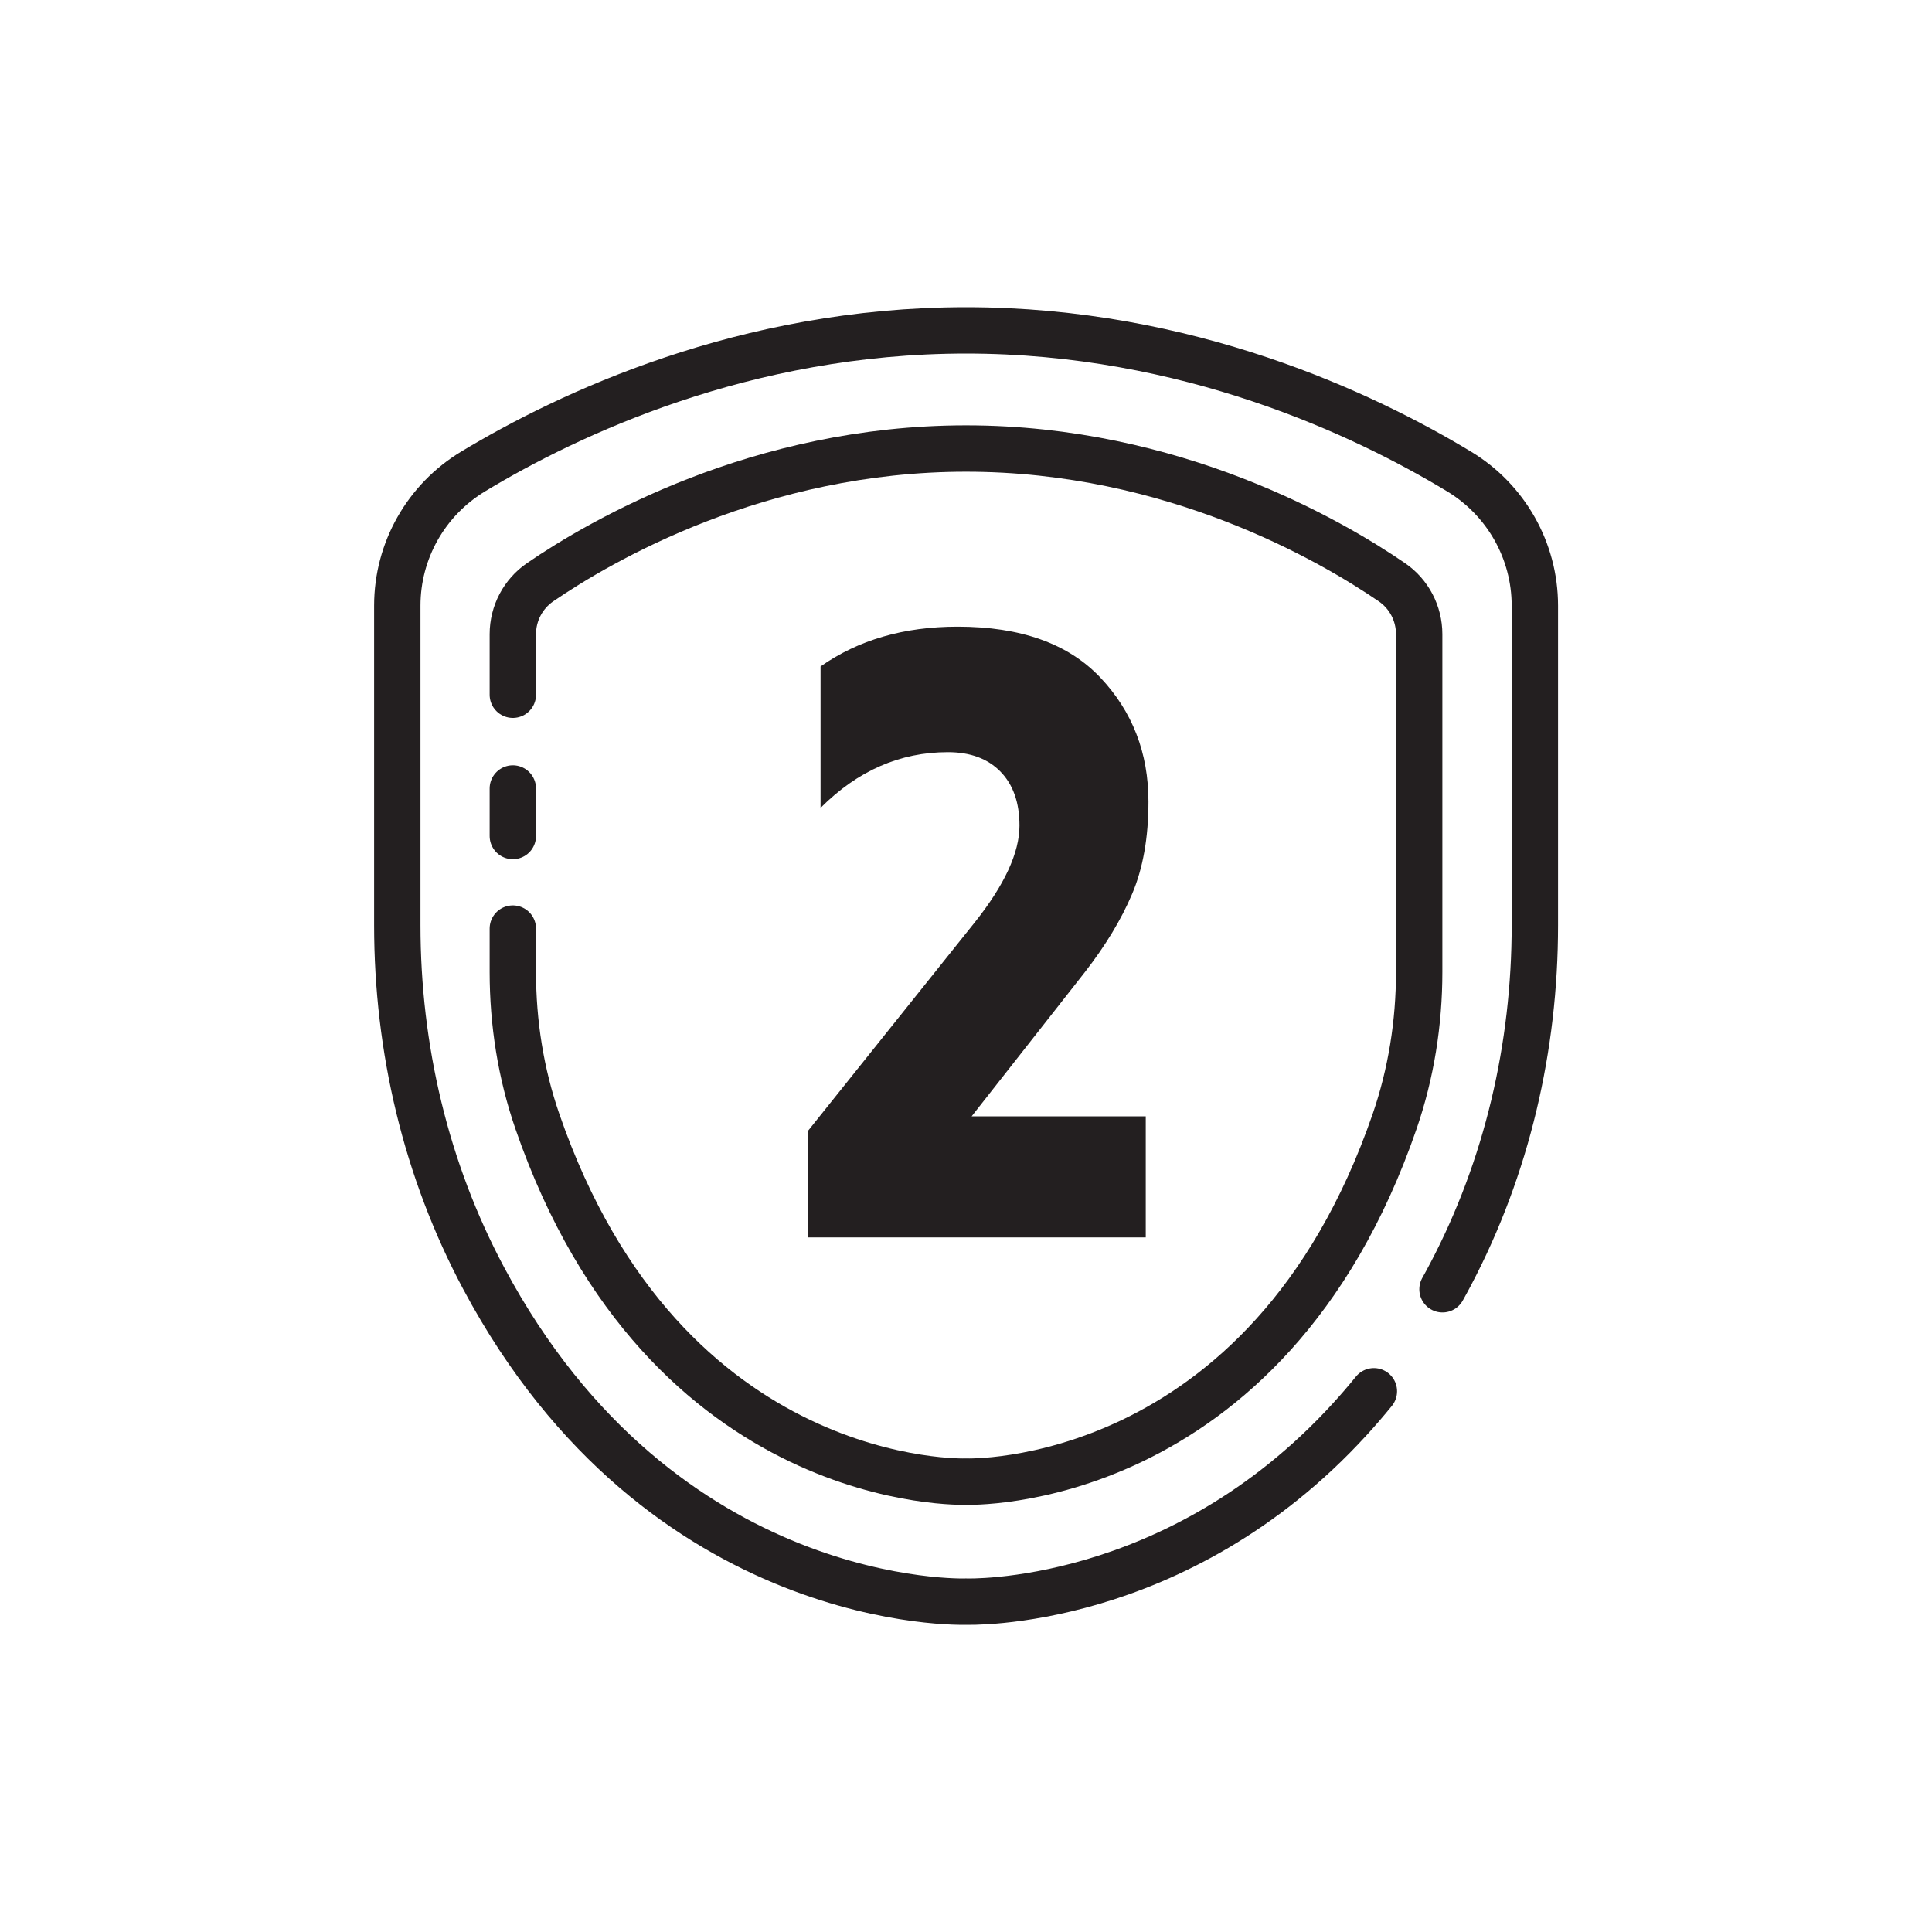
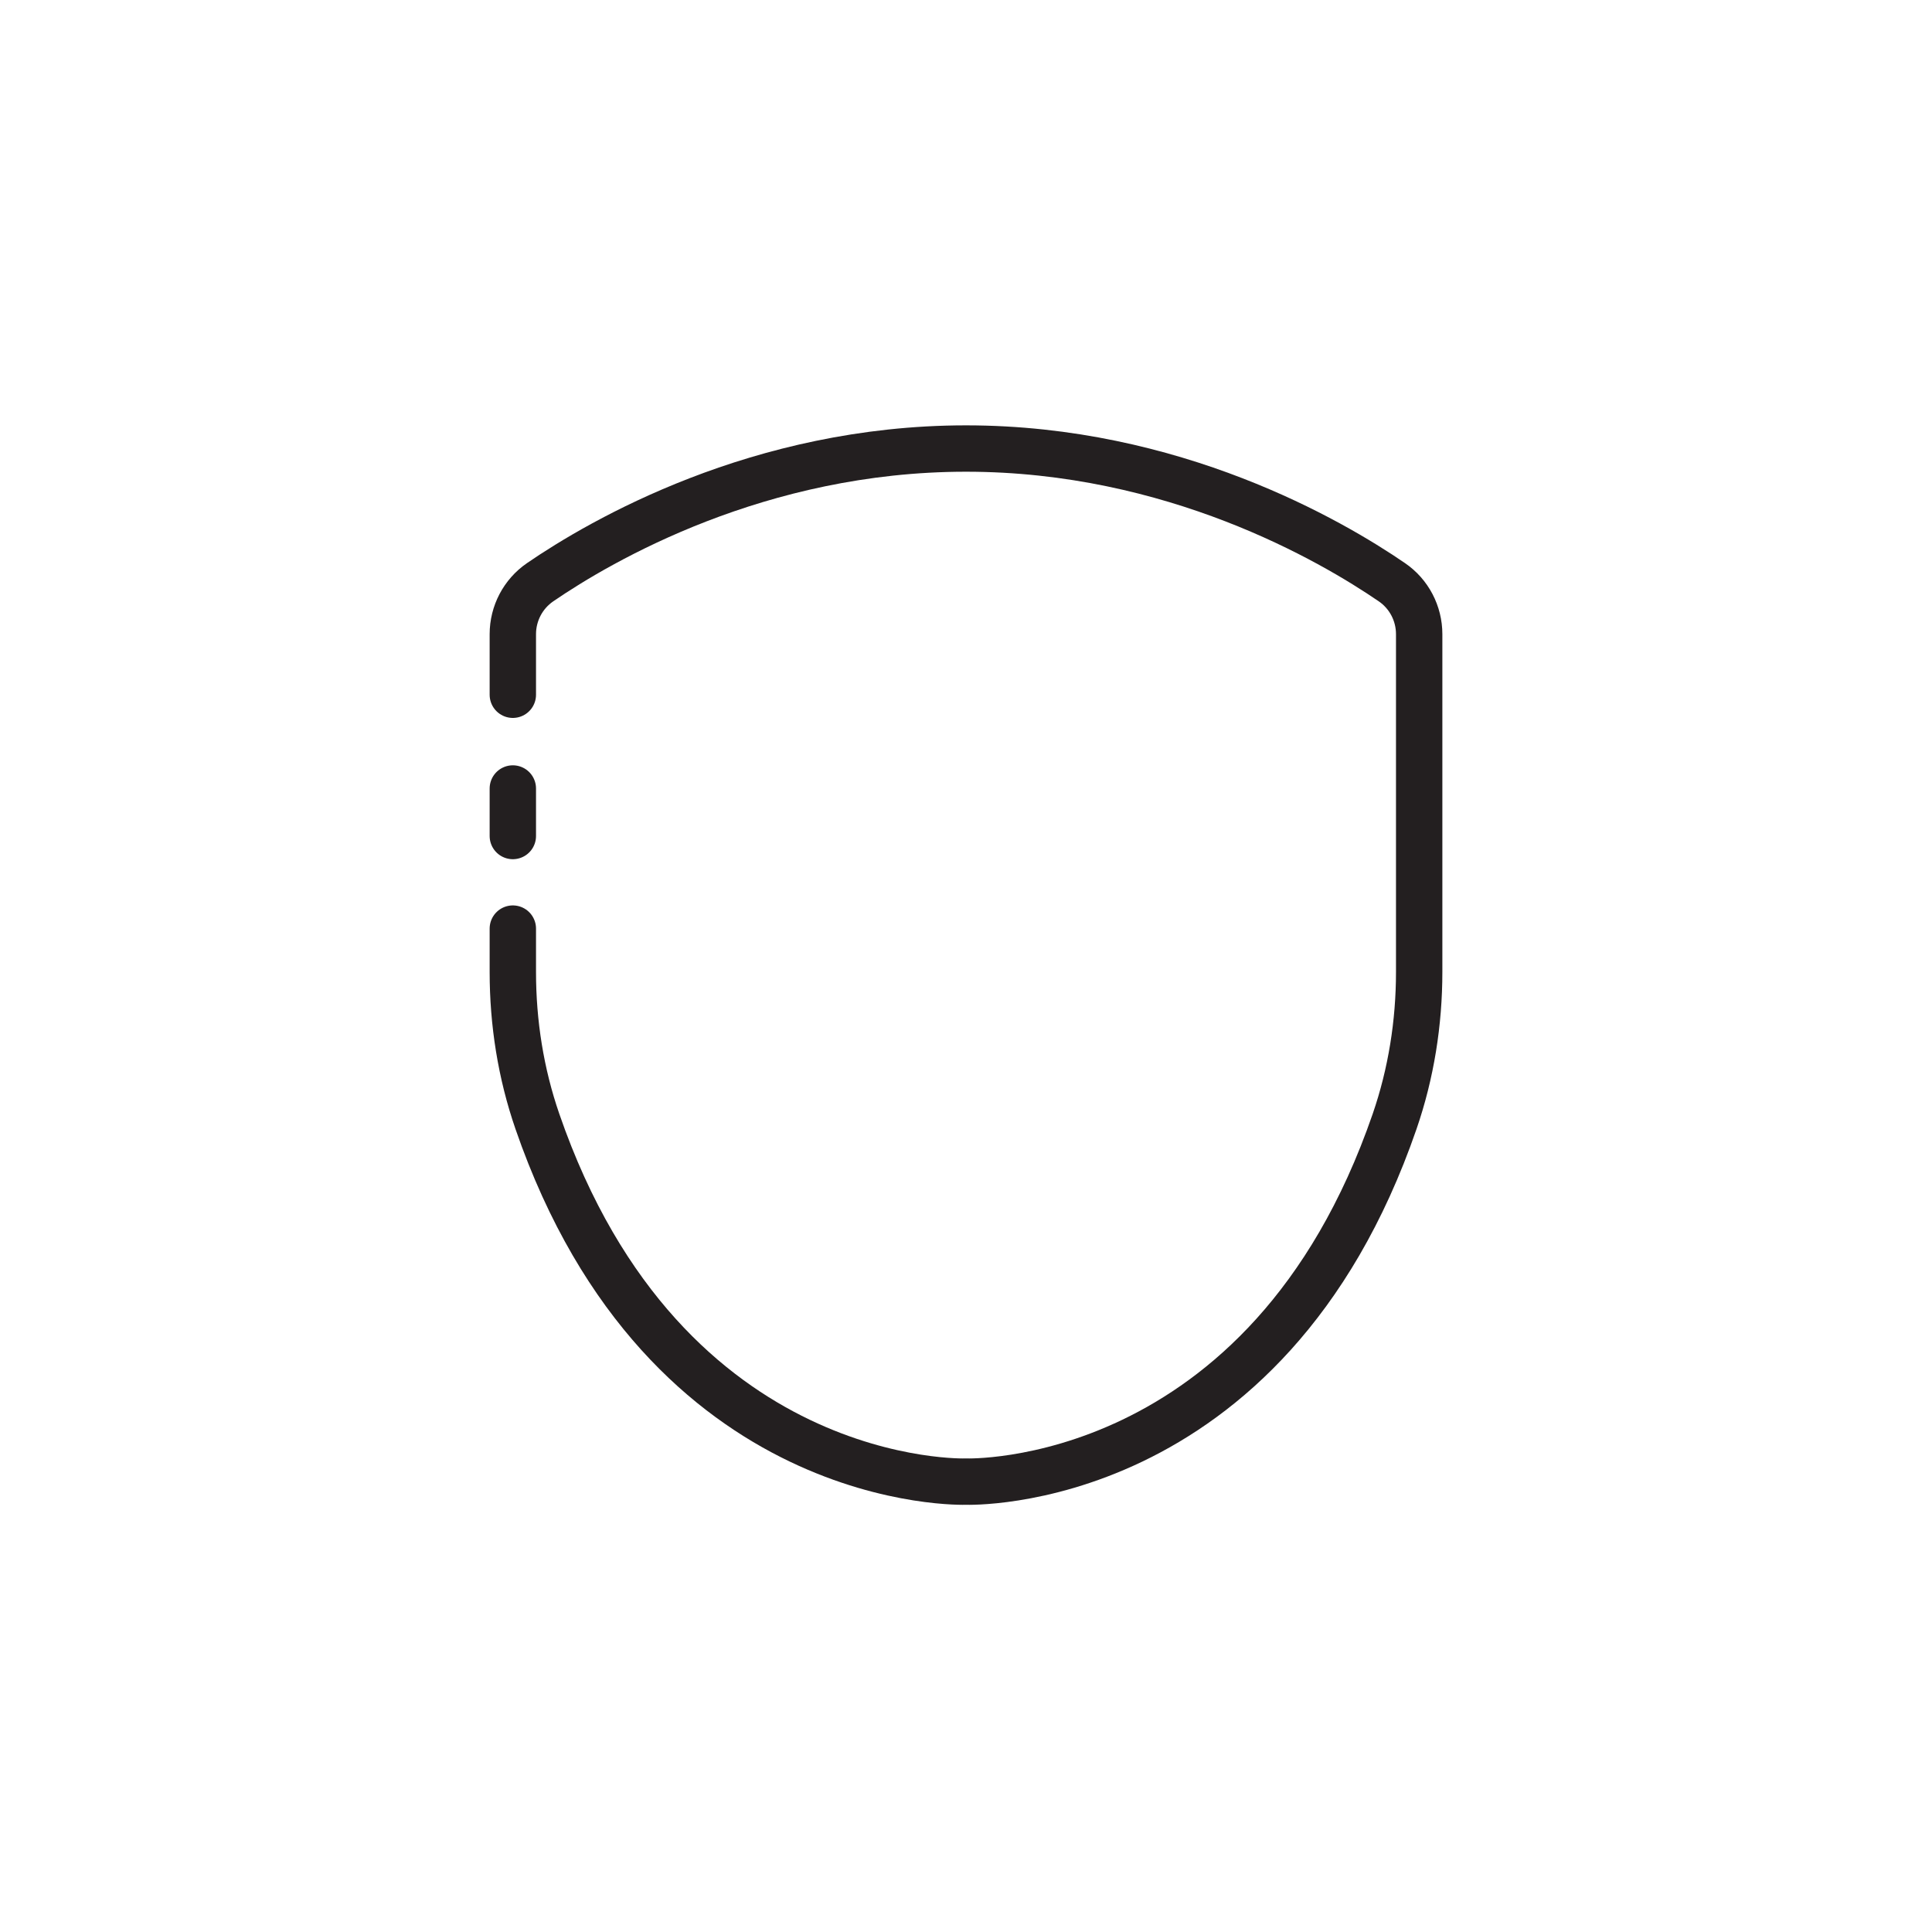
<svg xmlns="http://www.w3.org/2000/svg" id="Layer_1" viewBox="0 0 250 250">
  <defs>
    <style>.cls-1{fill:none;stroke:#231f20;stroke-linecap:round;stroke-miterlimit:10;stroke-width:6px;}.cls-2{fill:#231f20;}</style>
  </defs>
-   <path class="cls-1" d="m177.78,180.03c-1.02,1.26-2.06,2.46-3.11,3.61-22.45,24.59-49.67,23.61-49.67,23.61,0,0-39.32,1.42-62.41-41.84-7.49-14.03-11.18-29.78-11.18-45.69v-41.35c0-7.11,3.72-13.68,9.81-17.36,12.24-7.39,35.11-18.26,63.79-18.26s51.55,10.86,63.79,18.26c6.08,3.67,9.81,10.25,9.81,17.36v41.37c0,15.72-3.6,31.3-10.93,45.21-.34.64-.67,1.26-1.02,1.88" />
  <path class="cls-1" d="m66.36,120.16v5.62c0,6.57,1.03,13.12,3.18,19.34,16.57,48,55.46,46.6,55.46,46.6,0,0,38.9,1.41,55.46-46.6,2.14-6.21,3.18-12.76,3.18-19.34v-43.72c0-2.68-1.31-5.2-3.53-6.72-7.87-5.39-28.3-17.3-55.11-17.3s-47.24,11.91-55.11,17.3c-2.21,1.52-3.53,4.03-3.53,6.72v7.84" />
  <line class="cls-1" x1="66.36" y1="102.03" x2="66.36" y2="108.18" />
-   <path class="cls-2" d="m104.59,160.13v-13.84l21.5-26.88c3.89-4.88,5.83-9.07,5.83-12.58,0-2.97-.82-5.3-2.46-6.98-1.64-1.68-3.91-2.52-6.81-2.52-6.18,0-11.67,2.4-16.47,7.21v-18.3c4.88-3.43,10.79-5.15,17.73-5.15,8.16,0,14.31,2.19,18.47,6.58,4.15,4.39,6.23,9.74,6.23,16.07,0,4.65-.71,8.64-2.12,11.95-1.41,3.32-3.45,6.69-6.12,10.12l-14.64,18.64h22.53v15.67h-43.69Z" />
</svg>